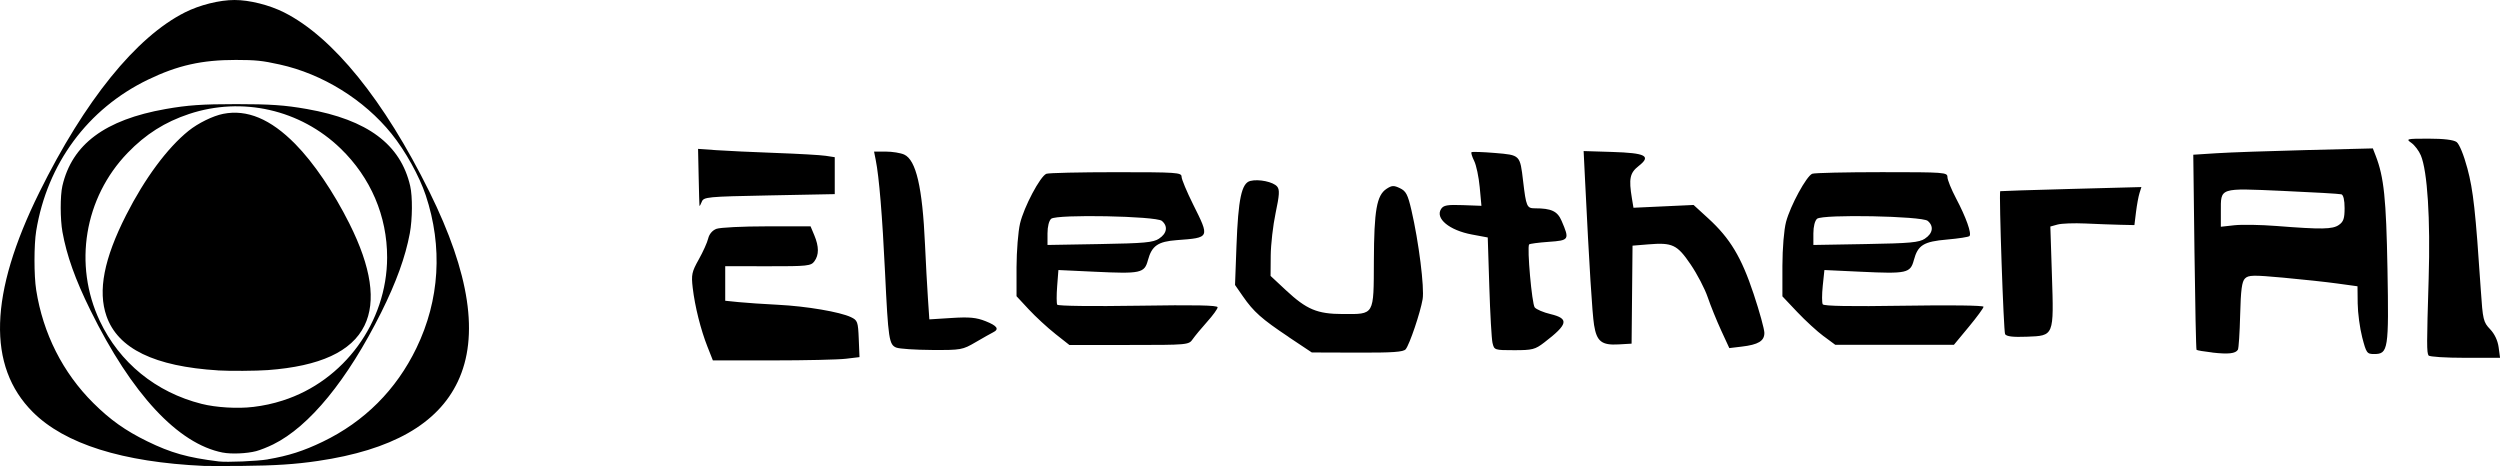
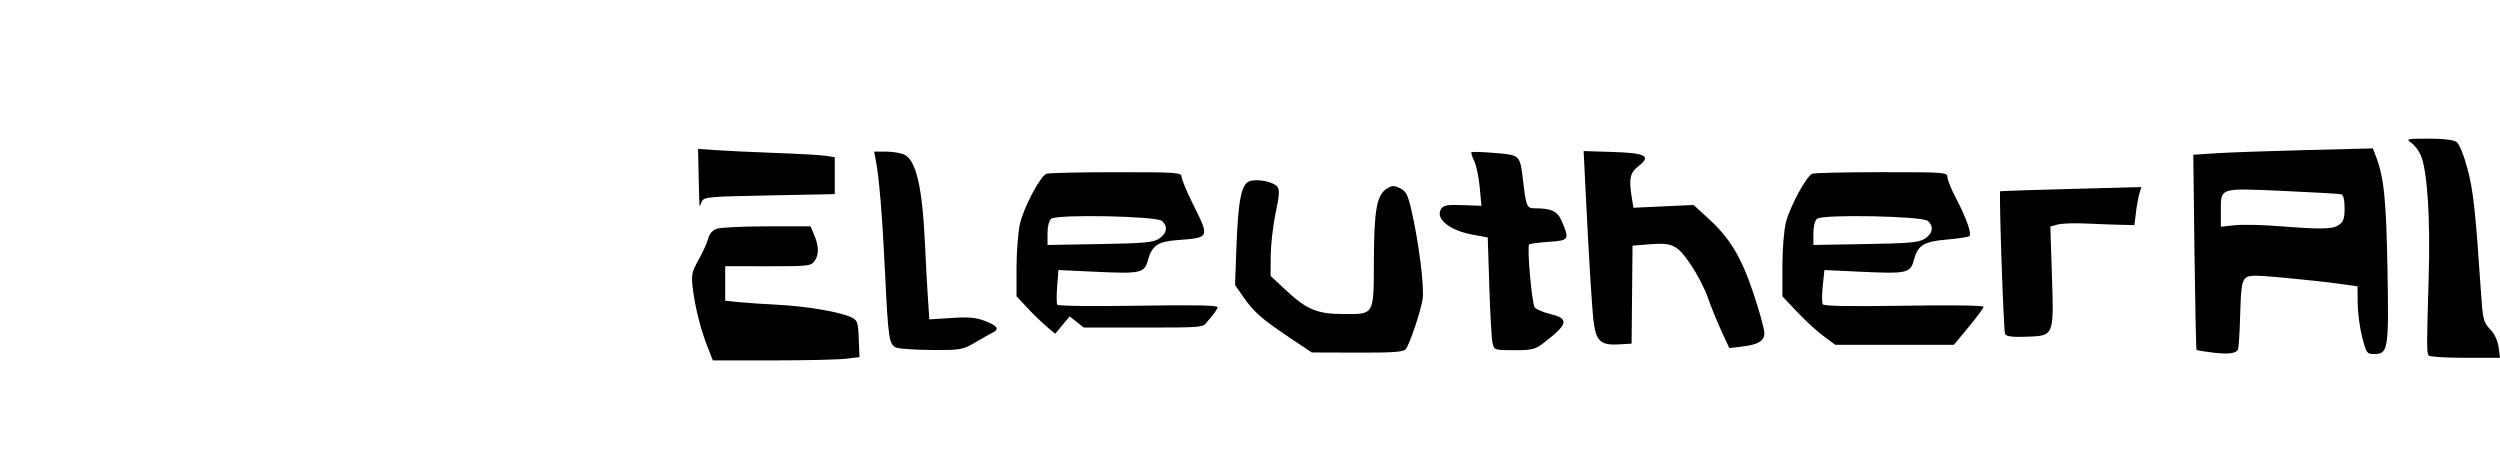
<svg xmlns="http://www.w3.org/2000/svg" id="Layer_1" data-name="Layer 1" viewBox="0 0 800 149.14">
-   <path id="path1" d="M65.24,149.09c-26.04-1.19-44.53-7.02-54.75-17.24-14.64-14.65-13.96-37.82,2.08-70.27C27.11,32.15,43.52,11.86,59.15,3.98c4.75-2.4,11.09-3.98,15.89-3.98s11.14,1.59,15.89,3.98c15.61,7.87,31.99,28.1,46.48,57.39,12.95,26.18,15.95,46.23,9.09,60.73-6.43,13.59-21.16,21.94-44.81,25.41-7.21,1.06-13.67,1.48-24.06,1.58-5.55.05-11.12.05-12.39,0h0ZM85.7,146.98c6.64-1.13,11.43-2.67,17.58-5.63,13.35-6.44,23.51-16.6,29.98-29.98,7.43-15.35,8.47-32.37,2.98-48.87-2.03-6.11-6.53-14.21-10.95-19.7-8.77-10.89-22.07-19.14-35.78-22.16-5.67-1.25-7.62-1.45-14.05-1.46-10.85-.01-18.62,1.73-28.1,6.31-19.29,9.32-32.26,26.88-35.78,48.42-.72,4.44-.73,14.27,0,18.88,2.18,13.93,8.52,26.49,18.29,36.19,5.4,5.37,10.25,8.81,17.21,12.22,7.63,3.73,12.94,5.23,22.91,6.46,2.6.32,12.37-.09,15.7-.66h0ZM71.29,144.83c-14.33-2.79-29.15-18.73-42.36-45.56-4.87-9.88-7.59-17.52-8.95-25.07-.73-4.07-.74-11.56-.02-14.69,3.07-13.33,13.62-21.19,33.03-24.62,7.1-1.25,11.7-1.57,22.62-1.57s15.53.32,22.62,1.57c19.4,3.43,29.96,11.3,33.03,24.62.78,3.37.72,10.65-.12,15.15-1.41,7.55-4.36,15.7-9.14,25.28-10.8,21.63-23,36.55-34.57,42.26-1.74.86-4.21,1.84-5.48,2.17-2.96.77-7.93.99-10.66.45h0ZM80.96,130.23c3.47-.43,6.35-1.05,9.5-2.06,19.64-6.25,33.38-25.07,33.42-45.77.02-13.25-5.23-25.54-14.91-34.9-12.87-12.44-31.47-16.67-48.46-11.03-7.73,2.57-13.89,6.46-19.66,12.44-13.87,14.35-17.42,35.8-8.91,53.81,6.3,13.34,17.95,22.83,32.58,26.52,4.61,1.17,11.59,1.58,16.43.98h0ZM69.85,118.53c-20.44-1.26-32.14-6.95-35.78-17.4-2.8-8.06-.81-18.31,6.27-32.26,5.97-11.77,13.19-21.52,19.98-26.99,3.05-2.46,7.83-4.81,11.1-5.45,7.62-1.51,15.17,1.64,23.06,9.65,5.85,5.93,12.24,15.32,17.33,25.48,7.01,13.99,8.62,24.87,4.82,32.63-4.07,8.32-14.26,13.01-30.94,14.24-3.67.27-12.26.33-15.85.11h0Z" />
-   <path id="path1-3" d="M226.41,111.01c-2.18-5.51-4.04-12.93-4.74-18.9-.49-4.2-.3-5.11,1.93-9.08,1.36-2.43,2.72-5.44,3.02-6.71.33-1.41,1.35-2.61,2.63-3.09,1.15-.44,8.4-.8,16.11-.8h14.02l1.2,2.86c1.51,3.62,1.52,6.29.02,8.33-1.08,1.48-2.25,1.6-14.85,1.58l-13.68-.02v11.06l4.33.44c2.38.24,8.05.62,12.58.85,9.04.45,19.81,2.28,23.33,3.96,2.1,1,2.27,1.47,2.49,6.93l.24,5.86-4.37.52c-2.4.29-12.96.53-23.46.53h-19.09s-1.71-4.33-1.71-4.33ZM777.15,113.78c-.62-1-.62-3.48.02-24.57.58-19.17-.39-34.43-2.5-39.48-.61-1.46-1.98-3.27-3.03-4.01-1.84-1.29-1.59-1.35,5.53-1.35,4.86,0,7.97.38,8.94,1.08.87.64,2.3,4.12,3.46,8.46,1.87,6.97,2.61,13.7,4.29,38.93.63,9.48.82,10.25,2.96,12.49,1.44,1.5,2.45,3.64,2.74,5.78l.46,3.39h-11.2c-6.16,0-11.4-.33-11.65-.74h0ZM707.95,112.8c-2.63-.3-4.9-.68-5.06-.86-.15-.17-.45-14.29-.66-31.37l-.38-31.06,7.5-.48c4.13-.27,17.06-.72,28.73-1.01l21.23-.53.92,2.37c2.64,6.83,3.35,13.71,3.76,36.2.46,25.78.24,27.23-4.25,27.23-2.32,0-2.52-.28-3.84-5.36-.76-2.95-1.41-7.83-1.44-10.84l-.06-5.48-6.4-.88c-3.52-.49-11.33-1.33-17.37-1.88-9.68-.88-11.13-.85-12.25.28-.98.98-1.33,3.65-1.53,11.65-.14,5.7-.47,10.72-.73,11.14-.76,1.23-3.05,1.48-8.16.9h0ZM748.44,71.98c1.48-1.03,1.83-2.08,1.83-5.39,0-2.57-.39-4.22-1.03-4.41-.57-.17-9.02-.66-18.77-1.09-20.51-.9-19.8-1.14-19.8,6.62v4.85l4.33-.48c2.38-.26,8.42-.16,13.41.23,14.57,1.14,18.01,1.08,20.03-.33h0ZM412.36,107.82c-8.62-5.75-11.19-8.03-14.64-13.01l-2.51-3.62.46-12.47c.56-15.1,1.63-20.12,4.42-20.82,2.7-.68,7.35.29,8.6,1.8.83,1,.74,2.64-.49,8.44-.84,3.96-1.54,10.11-1.57,13.67l-.05,6.48,4.9,4.57c6.66,6.2,10.01,7.61,18.25,7.63,10.17.03,9.84.58,9.91-17.04.06-16.18.9-20.96,4.06-23.03,1.7-1.11,2.32-1.14,4.28-.2,1.94.93,2.51,2.01,3.68,7.05,2.34,10.05,4.19,24.83,3.58,28.47-.73,4.31-4.19,14.53-5.42,16.02-.73.88-4.12,1.12-15.49,1.08l-14.55-.05-7.43-4.95ZM286.83,111.24c-2.34-.95-2.59-2.65-3.62-24.11-.86-17.98-1.9-30.59-2.98-35.95l-.53-2.67h3.78c2.08,0,4.71.43,5.86.95,3.81,1.74,5.84,10.46,6.66,28.76.26,5.67.67,13.39.93,17.15l.46,6.83,7.14-.45c5.7-.36,7.9-.15,10.86,1.03,3.76,1.49,4.46,2.56,2.38,3.58-.63.31-3.12,1.71-5.53,3.12-4.25,2.49-4.69,2.56-14.03,2.51-5.3-.03-10.42-.37-11.38-.76h0ZM477.61,109.78c-.3-1.25-.76-9.36-1.03-18.03l-.5-15.76-5.04-.94c-7.26-1.35-11.85-5.15-9.89-8.18.77-1.19,1.97-1.41,6.92-1.23l5.99.22-.55-5.95c-.3-3.27-1.1-7.05-1.77-8.4-.67-1.35-1.06-2.61-.86-2.8s3.57-.09,7.49.24c8.13.68,8.03.58,9.03,9.05.96,8.11,1.2,8.66,3.75,8.66,5.29,0,7.23.91,8.56,4.01,2.6,6.04,2.46,6.26-4.15,6.72-3.25.23-6.06.6-6.24.83-.72.91.89,19.06,1.79,20.15.53.64,2.8,1.61,5.05,2.14,6.03,1.45,5.64,3.23-2.01,9.09-2.92,2.24-3.78,2.46-9.6,2.46-6.29,0-6.4-.04-6.93-2.27h0ZM550.76,105.71c-1.44-3.13-3.38-7.91-4.3-10.62-.92-2.71-3.38-7.42-5.47-10.49-4.31-6.34-5.8-7.04-13.57-6.4l-5.01.41-.15,15.68-.15,15.68-4.13.24c-5.45.32-7.04-.94-7.88-6.21-.59-3.75-1.52-18.63-2.88-46.3l-.46-9.36,9.08.28c10.85.34,12.64,1.28,8.53,4.5-2.82,2.21-3.2,4.03-2.16,10.35l.5,3.01,19.24-.89,4.69,4.29c6.99,6.39,10.62,12.43,14.53,24.2,1.89,5.68,3.43,11.28,3.43,12.45,0,2.59-1.94,3.76-7.28,4.39l-3.94.47-2.63-5.7ZM337.67,106.81c-2.5-1.97-6.3-5.48-8.46-7.8l-3.92-4.22v-9.32c.02-5.13.52-11.4,1.12-13.95,1.25-5.3,6.47-15.15,8.43-15.91.72-.28,10.76-.51,22.29-.51,19.46,0,20.97.1,20.97,1.45,0,.8,1.67,4.79,3.7,8.87,5.36,10.74,5.41,10.63-5.21,11.42-6.06.45-8.01,1.81-9.26,6.43-1.11,4.13-2.27,4.38-16.9,3.69l-11.74-.55-.4,5.18c-.22,2.85-.21,5.51.02,5.91.24.42,11.4.56,25.88.33,18.3-.29,25.46-.15,25.45.5,0,.5-1.51,2.58-3.35,4.63s-3.91,4.55-4.62,5.57c-1.27,1.83-1.51,1.86-20.38,1.86h-19.09s-4.54-3.58-4.54-3.58ZM370.92,76.34c2.53-1.66,2.88-3.98.87-5.66-1.86-1.55-33.62-2.16-35.4-.68-.71.59-1.19,2.47-1.19,4.69v3.7l16.75-.29c14.32-.25,17.07-.5,18.98-1.75h0ZM583.57,107.6c-2.04-1.51-5.85-5-8.46-7.76l-4.74-5.01v-9.76c.02-5.69.5-11.56,1.17-14.08,1.39-5.21,6.55-14.69,8.38-15.39.72-.28,10.76-.51,22.29-.51,20.12,0,20.97.06,20.97,1.58,0,.87,1.24,3.93,2.76,6.81,3.2,6.05,5.06,11.29,4.29,12.06-.3.3-3.51.79-7.15,1.11-7.55.65-9.36,1.77-10.66,6.62-1.11,4.13-2.27,4.38-16.88,3.69l-11.73-.55-.53,5.06c-.29,2.78-.29,5.44,0,5.91.36.57,8.88.72,25.99.45,14.82-.24,25.46-.1,25.46.33,0,.41-2.14,3.32-4.74,6.46l-4.74,5.72h-37.96s-3.71-2.75-3.71-2.75ZM616,76.34c2.53-1.66,2.88-3.98.87-5.66-1.86-1.55-33.62-2.16-35.4-.68-.71.59-1.19,2.47-1.19,4.69v3.7l16.75-.29c14.32-.25,17.07-.5,18.98-1.75h0ZM641.63,106.92c-.48-.75-1.98-44.61-1.57-45.74.02-.06,10.2-.39,22.62-.72l22.57-.6-.61,1.93c-.34,1.06-.84,3.8-1.12,6.08l-.51,4.16-4.54-.1c-2.49-.06-7.51-.24-11.14-.41s-7.64-.02-8.91.33l-2.31.64.5,15.45c.64,19.68.72,19.48-8.01,19.81-4.47.17-6.5-.07-6.98-.83h0ZM223.83,65.83c-.04-.23-.16-4.41-.26-9.3l-.19-8.89,5.78.41c3.18.23,11.72.62,18.98.89,7.26.26,14.5.67,16.09.92l2.89.44v11.82l-20.96.41c-20,.39-20.99.49-21.6,2.06-.35.91-.68,1.46-.72,1.24h0Z" />
+   <path id="path1-3" d="M226.41,111.01c-2.18-5.51-4.04-12.93-4.74-18.9-.49-4.2-.3-5.11,1.93-9.08,1.36-2.43,2.72-5.44,3.02-6.71.33-1.41,1.35-2.61,2.63-3.09,1.15-.44,8.4-.8,16.11-.8h14.02l1.2,2.86c1.51,3.62,1.52,6.29.02,8.33-1.08,1.48-2.25,1.6-14.85,1.58l-13.68-.02v11.06l4.33.44c2.38.24,8.05.62,12.58.85,9.04.45,19.81,2.28,23.33,3.96,2.1,1,2.27,1.47,2.49,6.93l.24,5.86-4.37.52c-2.4.29-12.96.53-23.46.53h-19.09s-1.71-4.33-1.71-4.33ZM777.15,113.78c-.62-1-.62-3.48.02-24.57.58-19.17-.39-34.43-2.5-39.48-.61-1.46-1.98-3.27-3.03-4.01-1.84-1.29-1.59-1.35,5.53-1.35,4.86,0,7.97.38,8.94,1.08.87.64,2.3,4.12,3.46,8.46,1.87,6.97,2.61,13.7,4.29,38.93.63,9.48.82,10.25,2.96,12.49,1.44,1.5,2.45,3.64,2.74,5.78l.46,3.39h-11.2c-6.16,0-11.4-.33-11.65-.74h0ZM707.95,112.8c-2.63-.3-4.9-.68-5.06-.86-.15-.17-.45-14.29-.66-31.37l-.38-31.06,7.5-.48c4.13-.27,17.06-.72,28.73-1.01l21.23-.53.92,2.37c2.64,6.83,3.35,13.71,3.76,36.2.46,25.78.24,27.23-4.25,27.23-2.32,0-2.52-.28-3.84-5.36-.76-2.95-1.41-7.83-1.44-10.84l-.06-5.48-6.4-.88c-3.52-.49-11.33-1.33-17.37-1.88-9.68-.88-11.13-.85-12.25.28-.98.98-1.33,3.65-1.53,11.65-.14,5.7-.47,10.72-.73,11.14-.76,1.23-3.05,1.48-8.16.9h0ZM748.44,71.98c1.48-1.03,1.83-2.08,1.83-5.39,0-2.57-.39-4.22-1.03-4.41-.57-.17-9.02-.66-18.77-1.09-20.51-.9-19.8-1.14-19.8,6.62v4.85l4.33-.48c2.38-.26,8.42-.16,13.41.23,14.57,1.14,18.01,1.08,20.03-.33h0ZM412.36,107.82c-8.62-5.75-11.19-8.03-14.64-13.01l-2.51-3.62.46-12.47c.56-15.1,1.63-20.12,4.42-20.82,2.7-.68,7.35.29,8.6,1.8.83,1,.74,2.64-.49,8.44-.84,3.96-1.54,10.11-1.57,13.67l-.05,6.48,4.9,4.57c6.66,6.2,10.01,7.61,18.25,7.63,10.17.03,9.84.58,9.91-17.04.06-16.18.9-20.96,4.06-23.03,1.7-1.11,2.32-1.14,4.28-.2,1.94.93,2.51,2.01,3.68,7.05,2.34,10.05,4.19,24.83,3.58,28.47-.73,4.31-4.19,14.53-5.42,16.02-.73.88-4.12,1.12-15.49,1.08l-14.55-.05-7.43-4.95ZM286.83,111.24c-2.34-.95-2.59-2.65-3.62-24.11-.86-17.98-1.9-30.59-2.98-35.95l-.53-2.67h3.78c2.08,0,4.71.43,5.86.95,3.81,1.74,5.84,10.46,6.66,28.76.26,5.67.67,13.39.93,17.15l.46,6.83,7.14-.45c5.7-.36,7.9-.15,10.86,1.03,3.76,1.49,4.46,2.56,2.38,3.58-.63.31-3.12,1.71-5.53,3.12-4.25,2.49-4.69,2.56-14.03,2.51-5.3-.03-10.42-.37-11.38-.76h0ZM477.61,109.78c-.3-1.25-.76-9.36-1.03-18.03l-.5-15.76-5.04-.94c-7.26-1.35-11.85-5.15-9.89-8.18.77-1.19,1.97-1.41,6.92-1.23l5.99.22-.55-5.95c-.3-3.27-1.1-7.05-1.77-8.4-.67-1.35-1.06-2.61-.86-2.8s3.57-.09,7.49.24c8.13.68,8.03.58,9.03,9.05.96,8.11,1.2,8.66,3.75,8.66,5.29,0,7.23.91,8.56,4.01,2.6,6.04,2.46,6.26-4.15,6.72-3.25.23-6.06.6-6.24.83-.72.91.89,19.06,1.79,20.15.53.64,2.8,1.61,5.05,2.14,6.03,1.45,5.64,3.23-2.01,9.09-2.92,2.24-3.78,2.46-9.6,2.46-6.29,0-6.4-.04-6.93-2.27h0ZM550.76,105.71c-1.44-3.13-3.38-7.91-4.3-10.62-.92-2.71-3.38-7.42-5.47-10.49-4.31-6.34-5.8-7.04-13.57-6.4l-5.01.41-.15,15.68-.15,15.68-4.13.24c-5.45.32-7.04-.94-7.88-6.21-.59-3.75-1.52-18.63-2.88-46.3l-.46-9.36,9.08.28c10.85.34,12.64,1.28,8.53,4.5-2.82,2.21-3.2,4.03-2.16,10.35l.5,3.01,19.24-.89,4.69,4.29c6.99,6.39,10.62,12.43,14.53,24.2,1.89,5.68,3.43,11.28,3.43,12.45,0,2.59-1.94,3.76-7.28,4.39l-3.94.47-2.63-5.7ZM337.67,106.81c-2.5-1.97-6.3-5.48-8.46-7.8l-3.92-4.22v-9.32c.02-5.13.52-11.4,1.12-13.95,1.25-5.3,6.47-15.15,8.43-15.91.72-.28,10.76-.51,22.29-.51,19.46,0,20.97.1,20.97,1.45,0,.8,1.67,4.79,3.7,8.87,5.36,10.74,5.41,10.63-5.21,11.42-6.06.45-8.01,1.81-9.26,6.43-1.11,4.13-2.27,4.38-16.9,3.69l-11.74-.55-.4,5.18c-.22,2.85-.21,5.51.02,5.91.24.42,11.4.56,25.88.33,18.3-.29,25.46-.15,25.45.5,0,.5-1.51,2.58-3.35,4.63c-1.27,1.83-1.51,1.86-20.38,1.86h-19.09s-4.54-3.58-4.54-3.58ZM370.92,76.34c2.53-1.66,2.88-3.98.87-5.66-1.86-1.55-33.62-2.16-35.4-.68-.71.59-1.19,2.47-1.19,4.69v3.7l16.75-.29c14.32-.25,17.07-.5,18.98-1.75h0ZM583.57,107.6c-2.04-1.51-5.85-5-8.46-7.76l-4.74-5.01v-9.76c.02-5.69.5-11.56,1.17-14.08,1.39-5.21,6.55-14.69,8.38-15.39.72-.28,10.76-.51,22.29-.51,20.12,0,20.97.06,20.97,1.58,0,.87,1.24,3.93,2.76,6.81,3.2,6.05,5.06,11.29,4.29,12.06-.3.3-3.51.79-7.15,1.11-7.55.65-9.36,1.77-10.66,6.62-1.11,4.13-2.27,4.38-16.88,3.69l-11.73-.55-.53,5.06c-.29,2.78-.29,5.44,0,5.91.36.57,8.88.72,25.99.45,14.82-.24,25.46-.1,25.46.33,0,.41-2.14,3.32-4.74,6.46l-4.74,5.72h-37.96s-3.71-2.75-3.71-2.75ZM616,76.34c2.53-1.66,2.88-3.98.87-5.66-1.86-1.55-33.62-2.16-35.4-.68-.71.59-1.19,2.47-1.19,4.69v3.7l16.75-.29c14.32-.25,17.07-.5,18.98-1.75h0ZM641.63,106.92c-.48-.75-1.98-44.61-1.57-45.74.02-.06,10.2-.39,22.62-.72l22.57-.6-.61,1.93c-.34,1.06-.84,3.8-1.12,6.08l-.51,4.16-4.54-.1c-2.49-.06-7.51-.24-11.14-.41s-7.64-.02-8.91.33l-2.31.64.5,15.45c.64,19.68.72,19.48-8.01,19.81-4.47.17-6.5-.07-6.98-.83h0ZM223.83,65.83c-.04-.23-.16-4.41-.26-9.3l-.19-8.89,5.78.41c3.18.23,11.72.62,18.98.89,7.26.26,14.5.67,16.09.92l2.89.44v11.82l-20.96.41c-20,.39-20.99.49-21.6,2.06-.35.91-.68,1.46-.72,1.24h0Z" />
</svg>